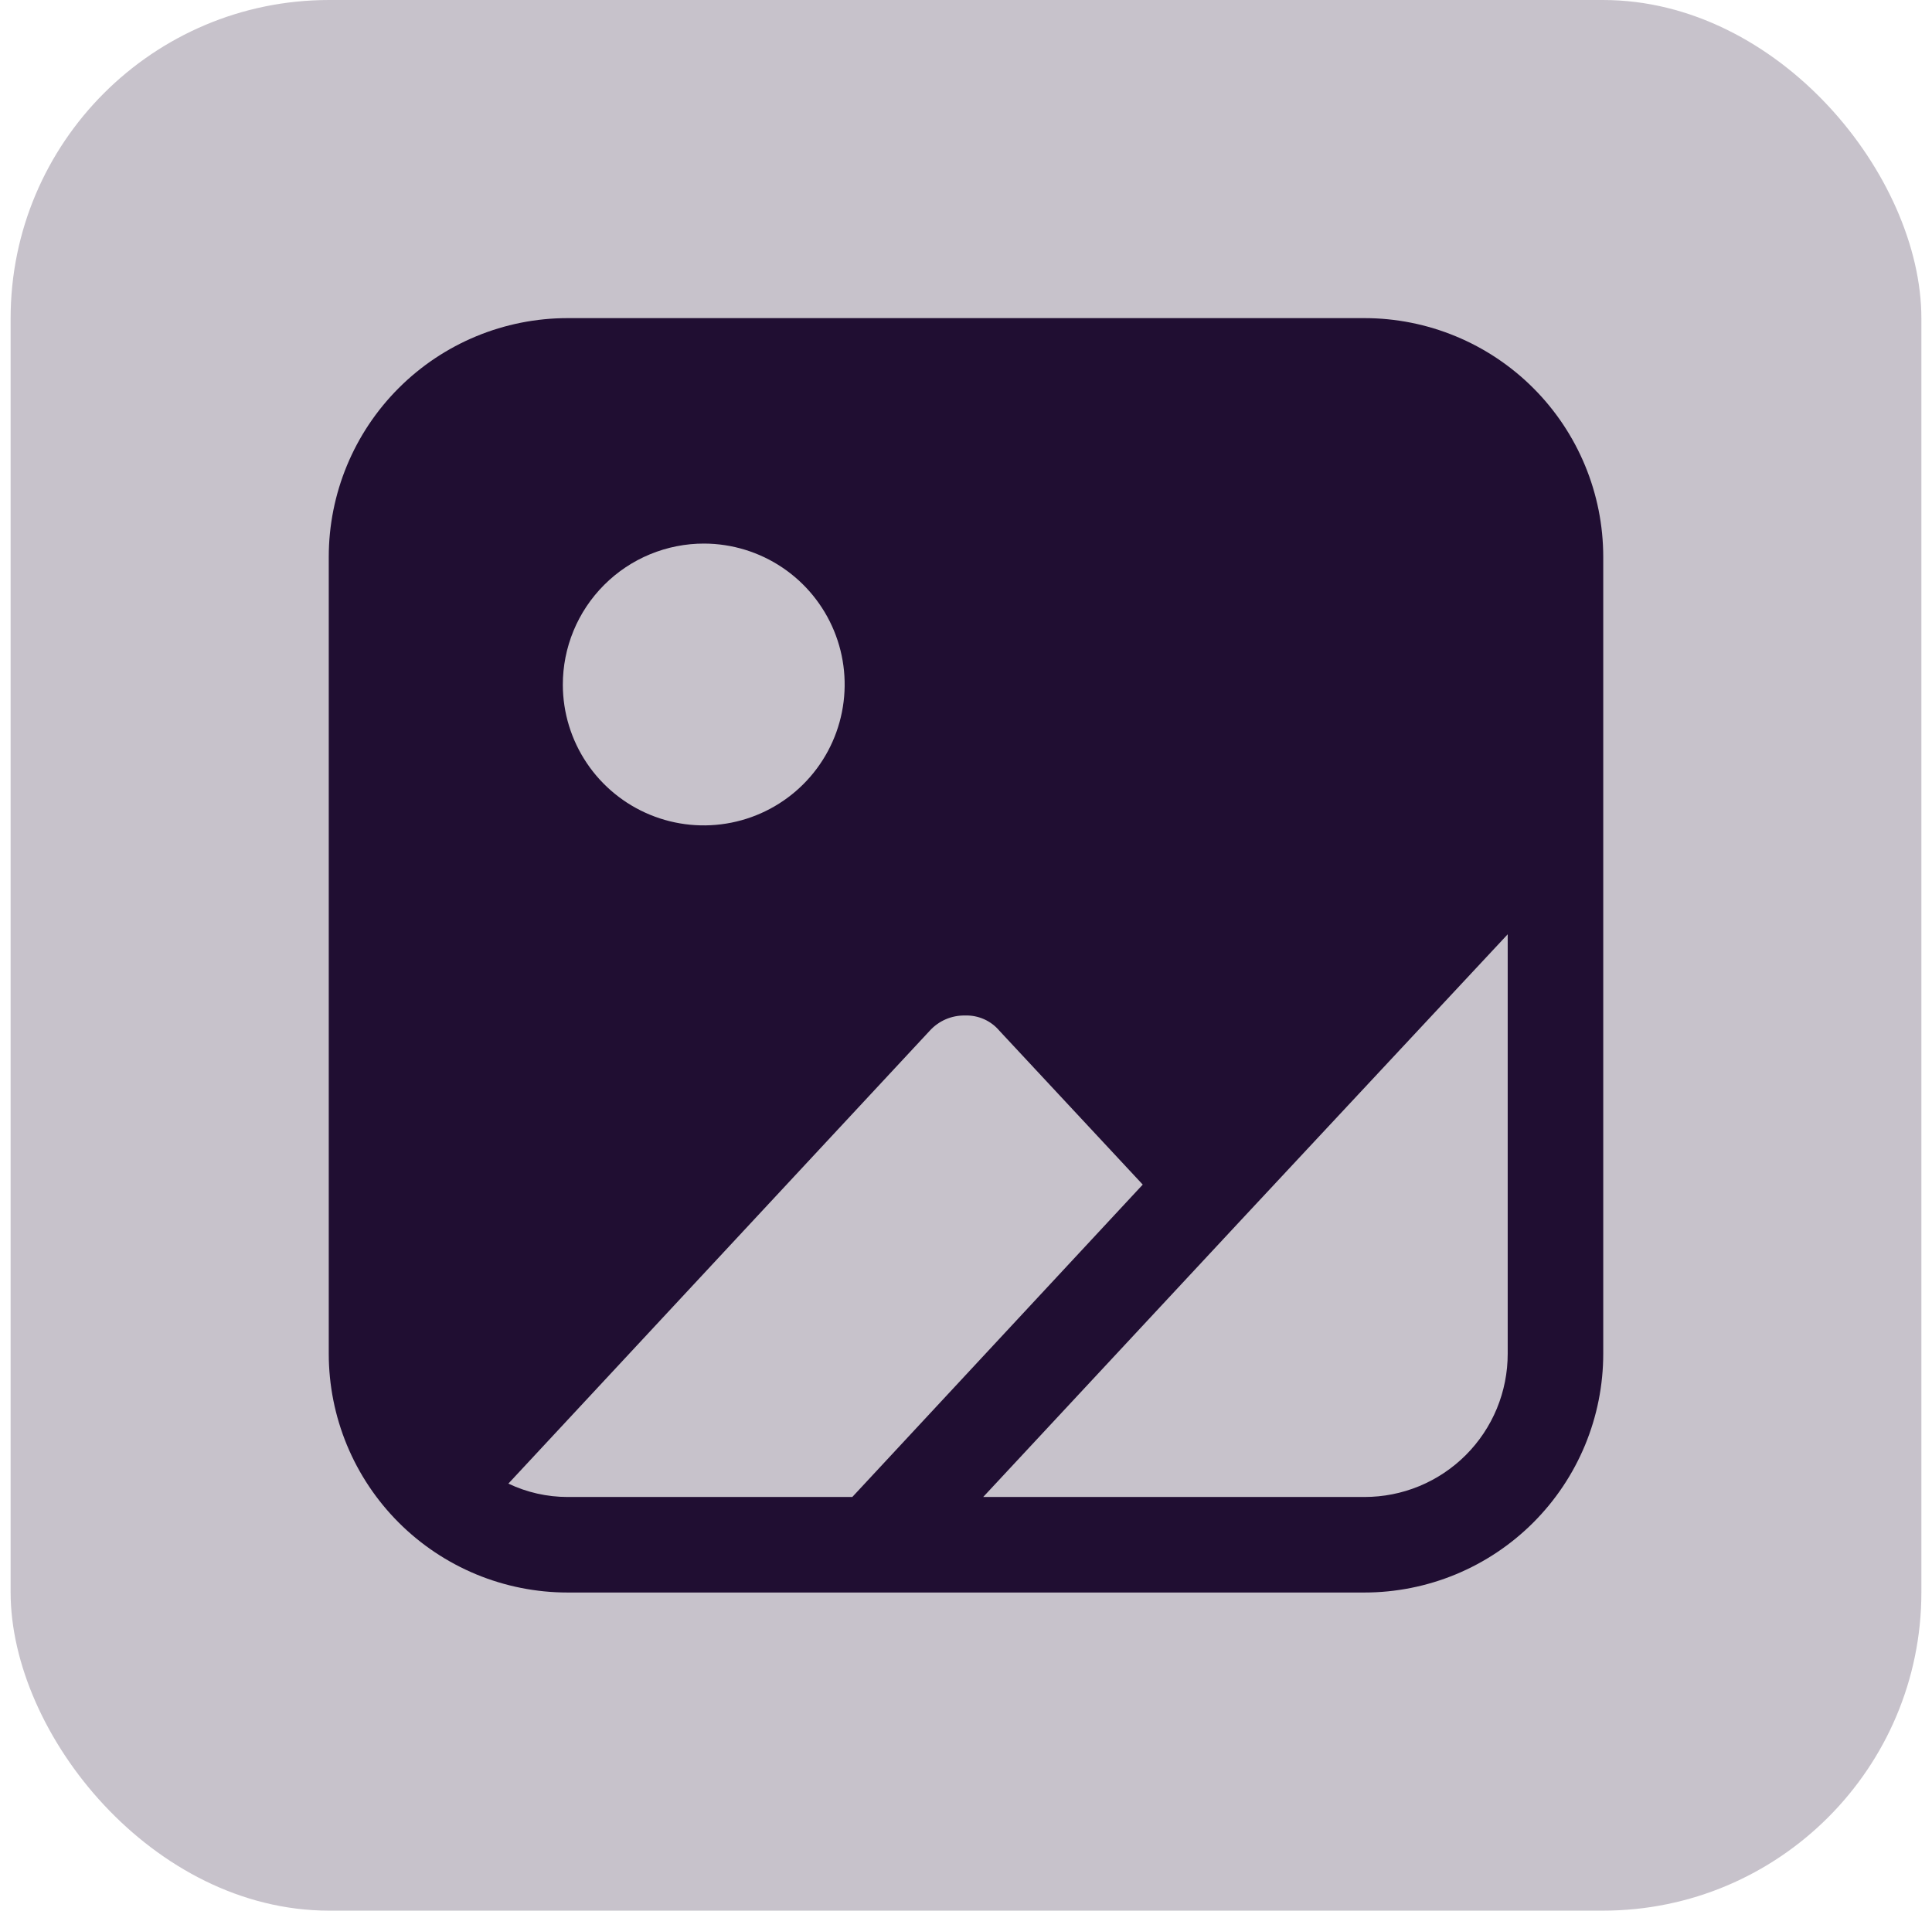
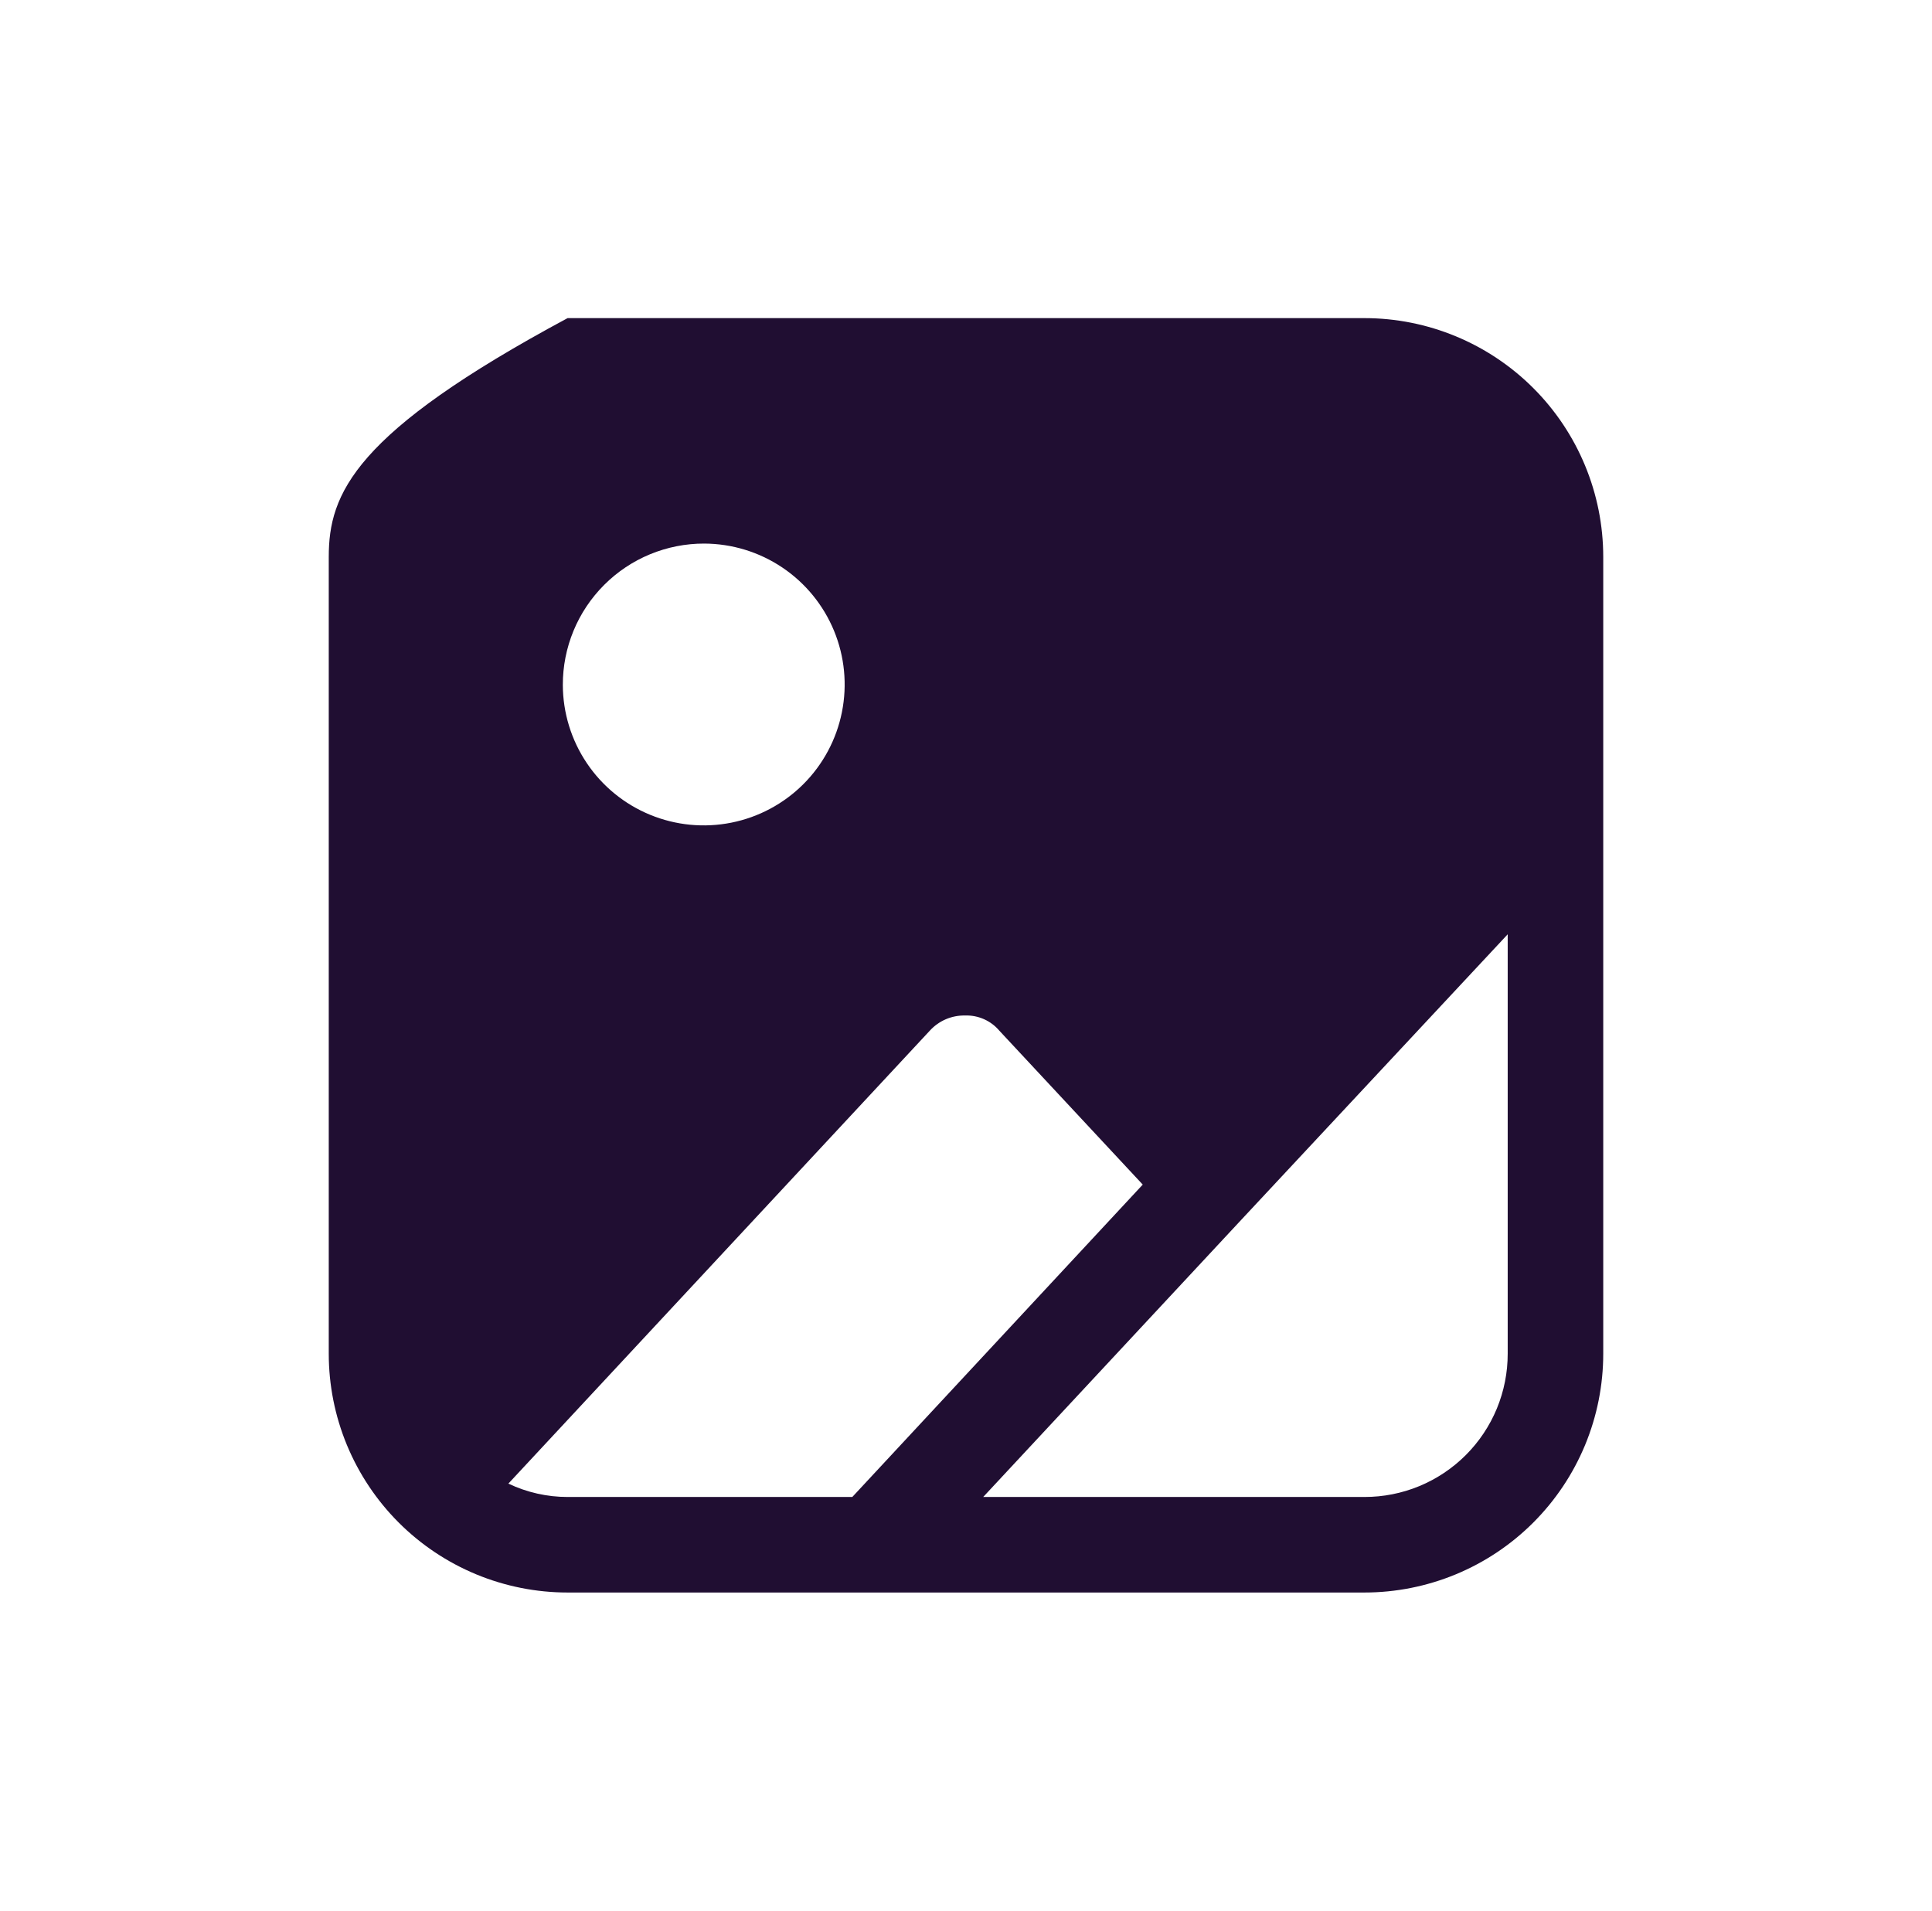
<svg xmlns="http://www.w3.org/2000/svg" width="91" height="90" viewBox="0 0 91 90" fill="none">
-   <rect x="0.5" width="90" height="90" rx="15" fill="#200E32" fill-opacity="0.25" />
-   <path d="M64.265 14.985H26.735C23.751 14.985 20.89 16.17 18.78 18.28C16.67 20.39 15.485 23.251 15.485 26.235V63.765C15.485 65.243 15.776 66.705 16.341 68.07C16.907 69.435 17.735 70.675 18.78 71.72C19.825 72.765 21.065 73.593 22.43 74.159C23.795 74.724 25.258 75.015 26.735 75.015H64.265C65.742 75.015 67.205 74.724 68.57 74.159C69.935 73.593 71.175 72.765 72.22 71.72C73.265 70.675 74.093 69.435 74.659 68.07C75.224 66.705 75.515 65.243 75.515 63.765V26.235C75.515 23.251 74.33 20.39 72.22 18.28C70.11 16.17 67.249 14.985 64.265 14.985ZM33.17 25.605C34.481 25.61 35.761 26.002 36.849 26.733C37.937 27.464 38.784 28.501 39.284 29.713C39.784 30.925 39.913 32.258 39.656 33.543C39.4 34.828 38.768 36.009 37.841 36.936C36.914 37.863 35.733 38.495 34.448 38.751C33.162 39.008 31.83 38.879 30.618 38.379C29.406 37.88 28.369 37.032 27.638 35.944C26.907 34.856 26.514 33.576 26.51 32.265C26.508 31.39 26.679 30.523 27.013 29.714C27.347 28.905 27.838 28.171 28.457 27.552C29.076 26.933 29.81 26.442 30.619 26.108C31.428 25.774 32.295 25.603 33.17 25.605ZM23.945 69.885L43.79 48.555C44 48.323 44.257 48.138 44.544 48.014C44.831 47.89 45.142 47.829 45.455 47.835C45.762 47.824 46.067 47.884 46.348 48.008C46.629 48.133 46.877 48.32 47.075 48.555L53.825 55.8L40.145 70.515H26.735C25.77 70.515 24.817 70.3 23.945 69.885ZM71.015 63.765C71.016 64.652 70.842 65.53 70.504 66.35C70.165 67.169 69.668 67.914 69.041 68.541C68.414 69.168 67.669 69.665 66.85 70.004C66.03 70.343 65.152 70.516 64.265 70.515H46.31L58.46 57.465L71.015 44.01V63.765Z" fill="#200E32" />
+   <path d="M64.265 14.985H26.735C16.67 20.39 15.485 23.251 15.485 26.235V63.765C15.485 65.243 15.776 66.705 16.341 68.07C16.907 69.435 17.735 70.675 18.78 71.72C19.825 72.765 21.065 73.593 22.43 74.159C23.795 74.724 25.258 75.015 26.735 75.015H64.265C65.742 75.015 67.205 74.724 68.57 74.159C69.935 73.593 71.175 72.765 72.22 71.72C73.265 70.675 74.093 69.435 74.659 68.07C75.224 66.705 75.515 65.243 75.515 63.765V26.235C75.515 23.251 74.33 20.39 72.22 18.28C70.11 16.17 67.249 14.985 64.265 14.985ZM33.17 25.605C34.481 25.61 35.761 26.002 36.849 26.733C37.937 27.464 38.784 28.501 39.284 29.713C39.784 30.925 39.913 32.258 39.656 33.543C39.4 34.828 38.768 36.009 37.841 36.936C36.914 37.863 35.733 38.495 34.448 38.751C33.162 39.008 31.83 38.879 30.618 38.379C29.406 37.88 28.369 37.032 27.638 35.944C26.907 34.856 26.514 33.576 26.51 32.265C26.508 31.39 26.679 30.523 27.013 29.714C27.347 28.905 27.838 28.171 28.457 27.552C29.076 26.933 29.81 26.442 30.619 26.108C31.428 25.774 32.295 25.603 33.17 25.605ZM23.945 69.885L43.79 48.555C44 48.323 44.257 48.138 44.544 48.014C44.831 47.89 45.142 47.829 45.455 47.835C45.762 47.824 46.067 47.884 46.348 48.008C46.629 48.133 46.877 48.32 47.075 48.555L53.825 55.8L40.145 70.515H26.735C25.77 70.515 24.817 70.3 23.945 69.885ZM71.015 63.765C71.016 64.652 70.842 65.53 70.504 66.35C70.165 67.169 69.668 67.914 69.041 68.541C68.414 69.168 67.669 69.665 66.85 70.004C66.03 70.343 65.152 70.516 64.265 70.515H46.31L58.46 57.465L71.015 44.01V63.765Z" fill="#200E32" />
</svg>